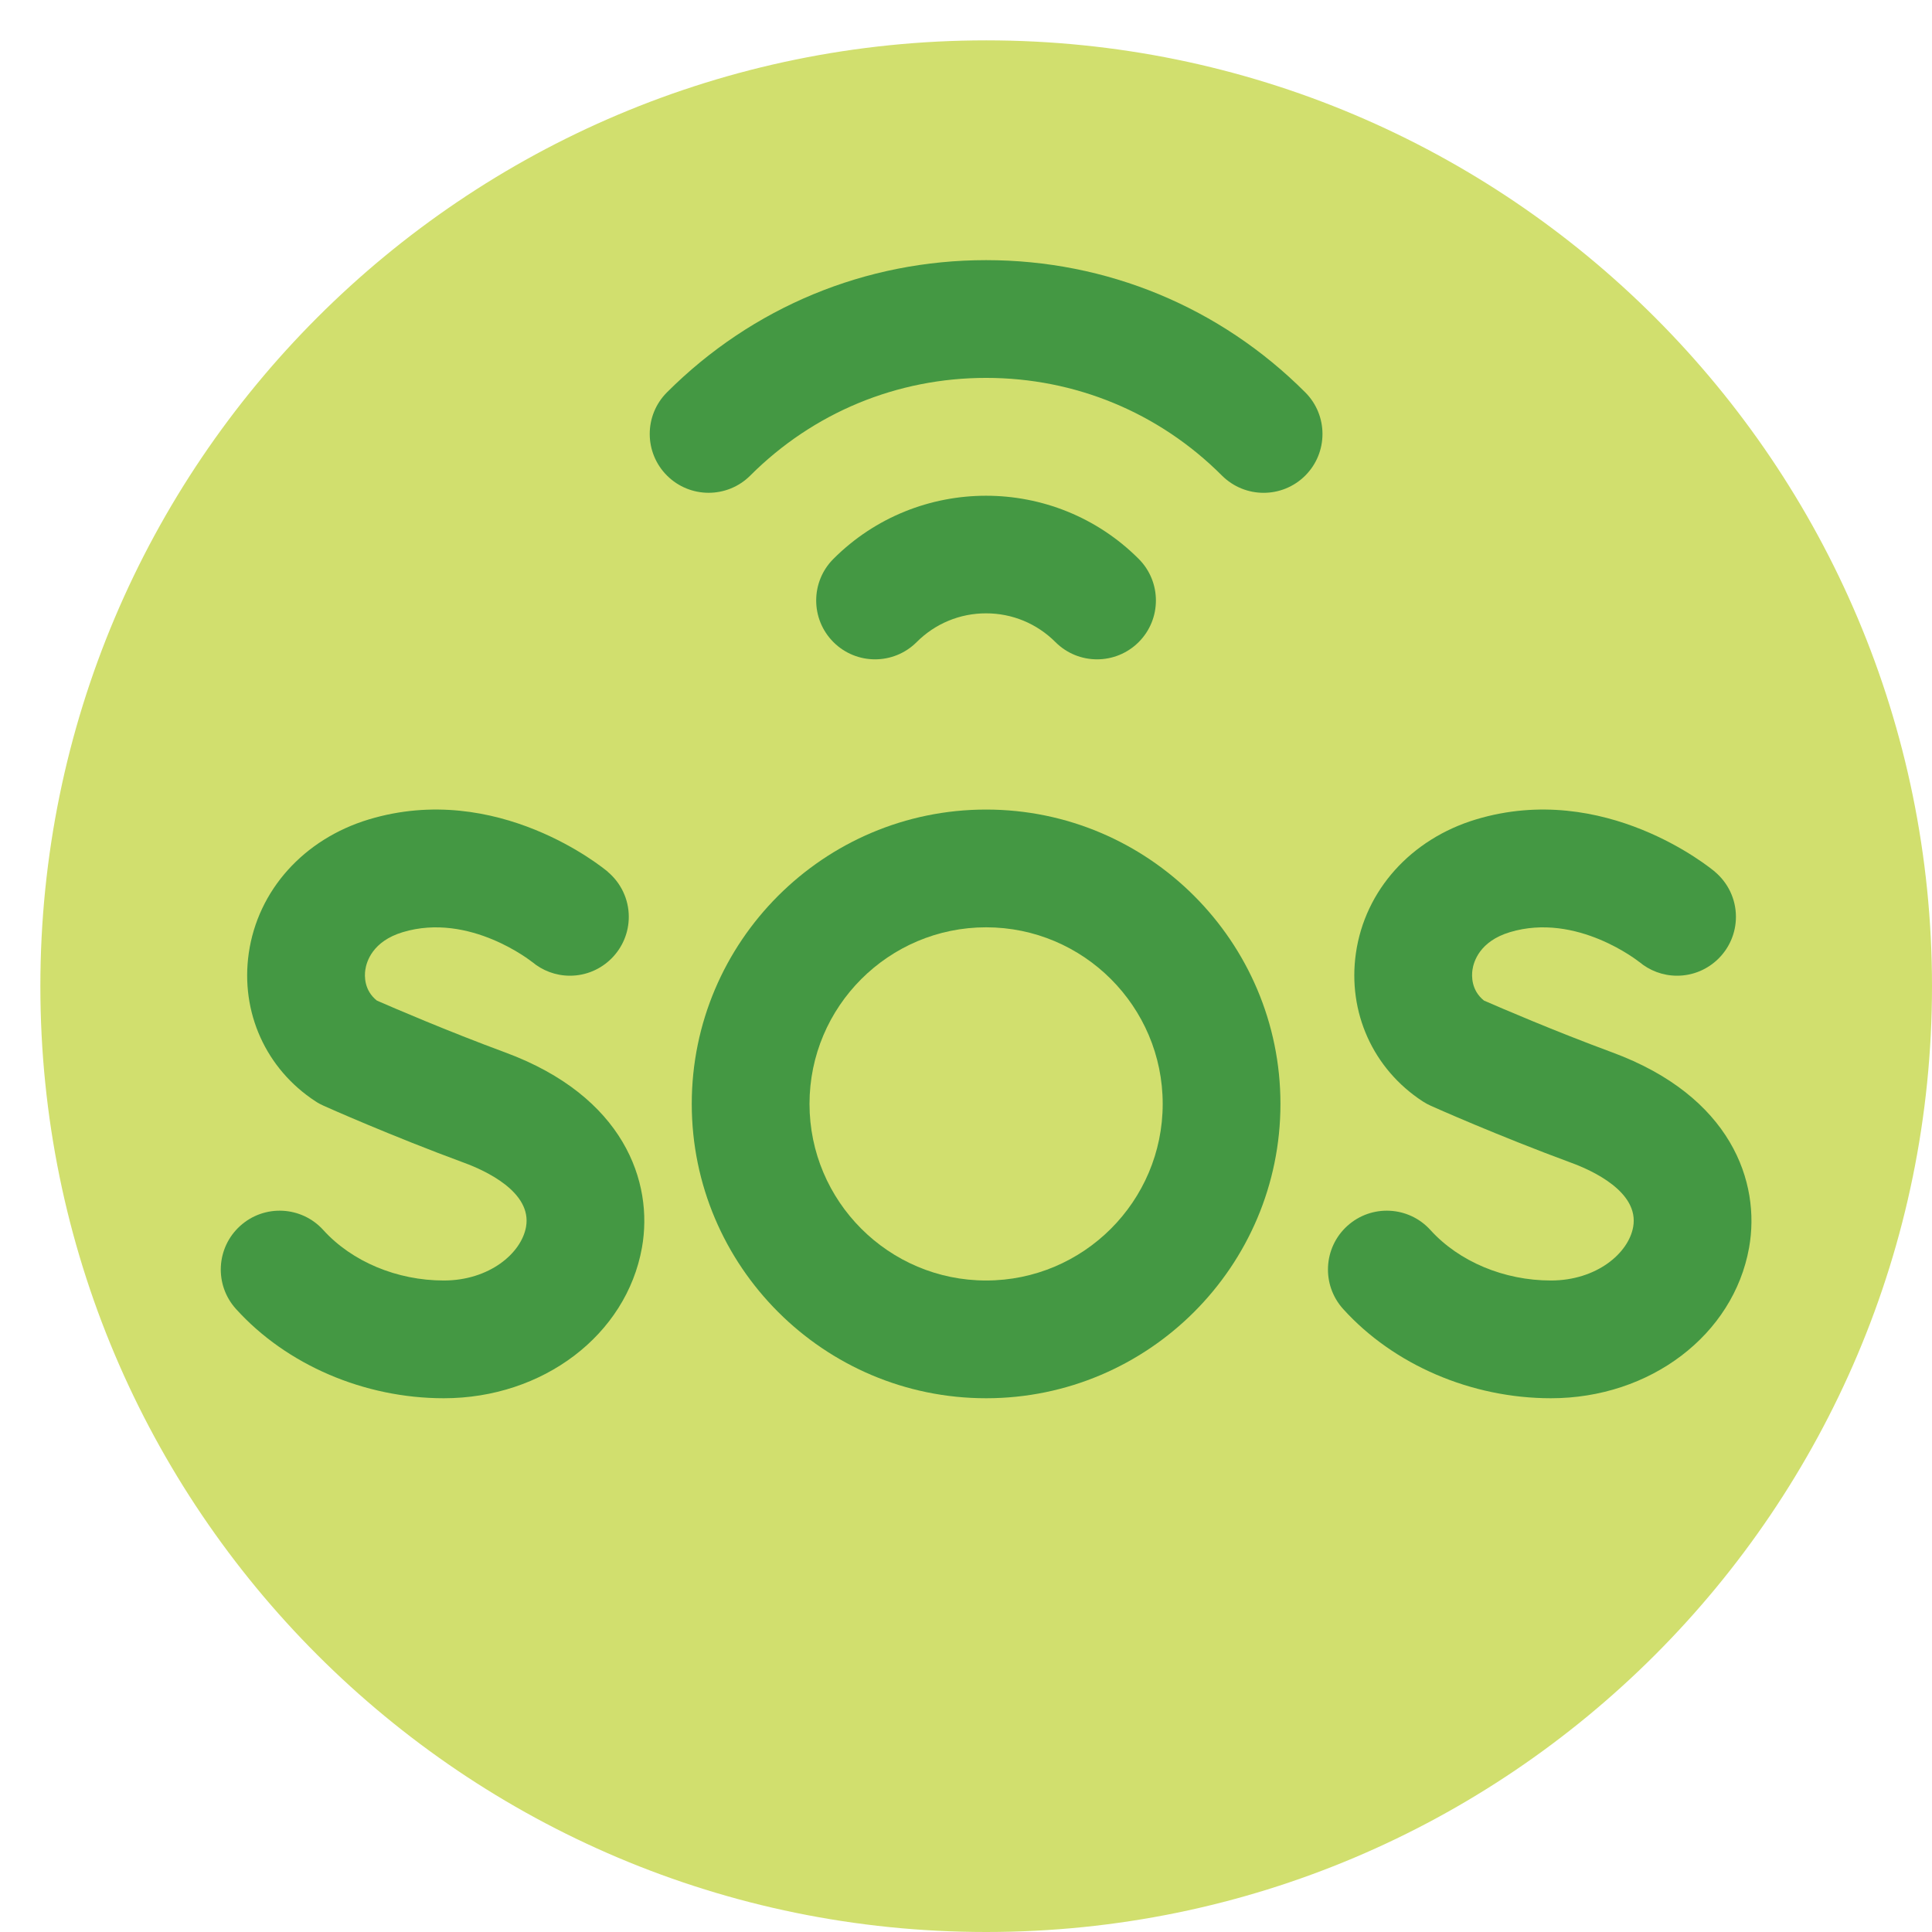
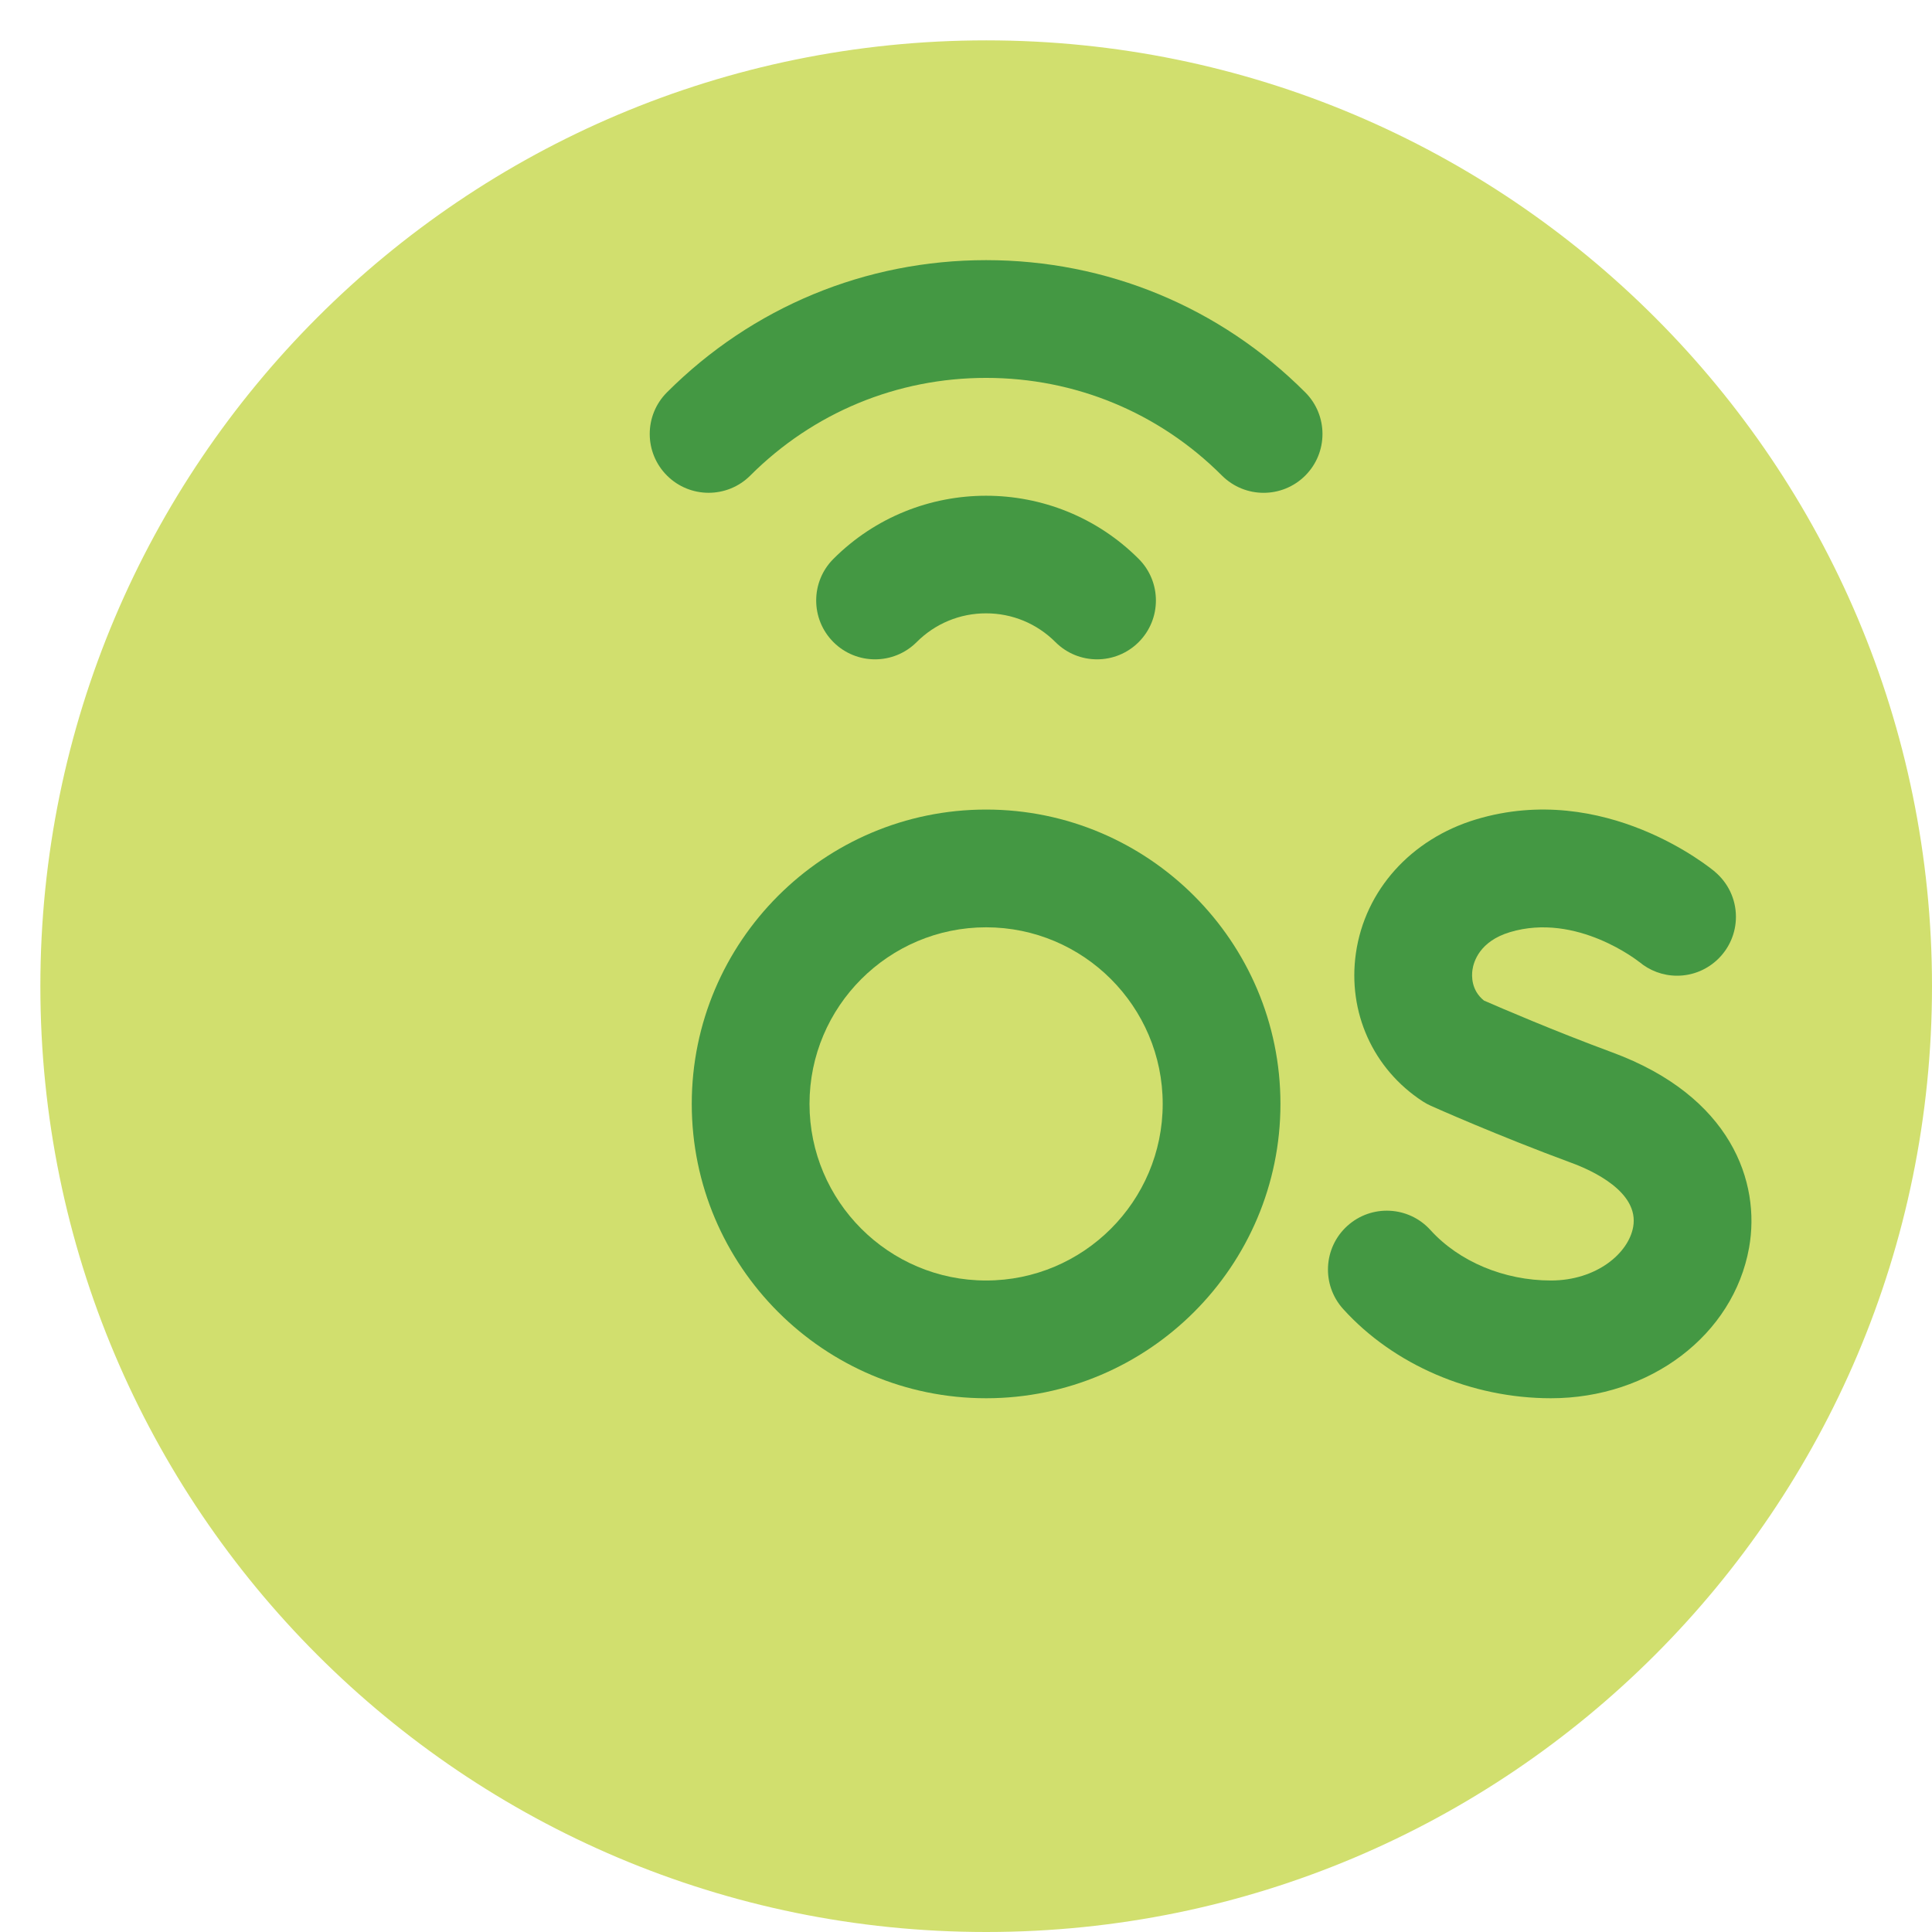
<svg xmlns="http://www.w3.org/2000/svg" width="37" height="37" viewBox="0 0 37 37" fill="none">
  <path d="M18.887 37C28.89 37 37 28.89 37 18.887C37 8.883 28.89 0.773 18.887 0.773C8.883 0.773 0.773 8.883 0.773 18.887C0.773 28.89 8.883 37 18.887 37Z" fill="#D1DF6E" />
  <path d="M30.875 20.154C29.768 19.745 28.736 19.3 28.42 19.162C28.174 18.965 28.183 18.69 28.199 18.575C28.222 18.416 28.337 18.027 28.916 17.852C30.199 17.466 31.387 18.417 31.399 18.427L31.392 18.422L31.393 18.421C31.589 18.586 31.842 18.686 32.118 18.686C32.739 18.686 33.245 18.18 33.245 17.558C33.245 17.213 33.089 16.903 32.843 16.696L32.843 16.695C32.758 16.624 30.73 14.951 28.266 15.693C27.021 16.069 26.14 17.05 25.967 18.255C25.805 19.385 26.295 20.472 27.246 21.092C27.296 21.125 27.348 21.153 27.402 21.177C27.454 21.201 28.696 21.754 30.095 22.27C30.491 22.415 31.397 22.827 31.277 23.497C31.188 24.002 30.574 24.523 29.702 24.523C28.806 24.523 27.943 24.162 27.394 23.556C26.976 23.095 26.263 23.06 25.802 23.478C25.341 23.896 25.306 24.609 25.724 25.07C26.692 26.14 28.18 26.778 29.702 26.778C31.603 26.778 33.199 25.565 33.497 23.894C33.722 22.636 33.151 20.994 30.875 20.154Z" fill="#449843" />
-   <path d="M9.672 20.154C8.565 19.745 7.533 19.3 7.217 19.162C6.971 18.965 6.979 18.69 6.996 18.575C7.019 18.416 7.134 18.027 7.713 17.852C8.996 17.466 10.184 18.417 10.196 18.427L10.189 18.422L10.19 18.421C10.386 18.586 10.639 18.686 10.915 18.686C11.536 18.686 12.042 18.18 12.042 17.558C12.042 17.213 11.885 16.903 11.639 16.696L11.64 16.695C11.555 16.624 9.527 14.951 7.063 15.693C5.818 16.069 4.937 17.05 4.764 18.255C4.602 19.385 5.092 20.472 6.043 21.092C6.092 21.125 6.145 21.153 6.199 21.177C6.251 21.201 7.493 21.754 8.892 22.27C9.287 22.415 10.194 22.827 10.074 23.497C9.984 24.002 9.37 24.523 8.499 24.523C7.603 24.523 6.74 24.162 6.191 23.556C5.773 23.095 5.06 23.06 4.599 23.478C4.137 23.896 4.102 24.609 4.521 25.07C5.489 26.14 6.977 26.778 8.499 26.778C10.4 26.778 11.996 25.565 12.294 23.894C12.519 22.636 11.948 20.994 9.672 20.154Z" fill="#449843" />
  <path d="M18.885 26.778C15.777 26.778 13.248 24.249 13.248 21.141C13.248 18.033 15.777 15.504 18.885 15.504C21.993 15.504 24.522 18.033 24.522 21.141C24.522 24.249 21.993 26.778 18.885 26.778ZM18.885 17.759C17.02 17.759 15.503 19.276 15.503 21.141C15.503 23.006 17.02 24.523 18.885 24.523C20.75 24.523 22.267 23.006 22.267 21.141C22.267 19.276 20.75 17.759 18.885 17.759Z" fill="#449843" />
  <path d="M24.2 9.438C23.911 9.438 23.623 9.328 23.402 9.108C22.196 7.901 20.592 7.237 18.885 7.237C17.179 7.237 15.575 7.901 14.368 9.108C13.927 9.548 13.213 9.547 12.773 9.107C12.333 8.667 12.333 7.953 12.774 7.513C14.407 5.881 16.577 4.982 18.885 4.982C21.194 4.982 23.365 5.881 24.997 7.514C25.437 7.954 25.437 8.668 24.997 9.108C24.777 9.328 24.488 9.438 24.2 9.438Z" fill="#449843" />
  <path d="M21.01 12.627C20.721 12.627 20.433 12.517 20.213 12.297C19.858 11.942 19.386 11.746 18.884 11.746C18.382 11.746 17.91 11.942 17.555 12.297C17.115 12.737 16.401 12.737 15.961 12.297C15.521 11.857 15.521 11.143 15.961 10.703C17.573 9.091 20.195 9.091 21.807 10.703C22.247 11.143 22.247 11.857 21.807 12.297C21.587 12.517 21.298 12.627 21.01 12.627Z" fill="#449843" />
</svg>